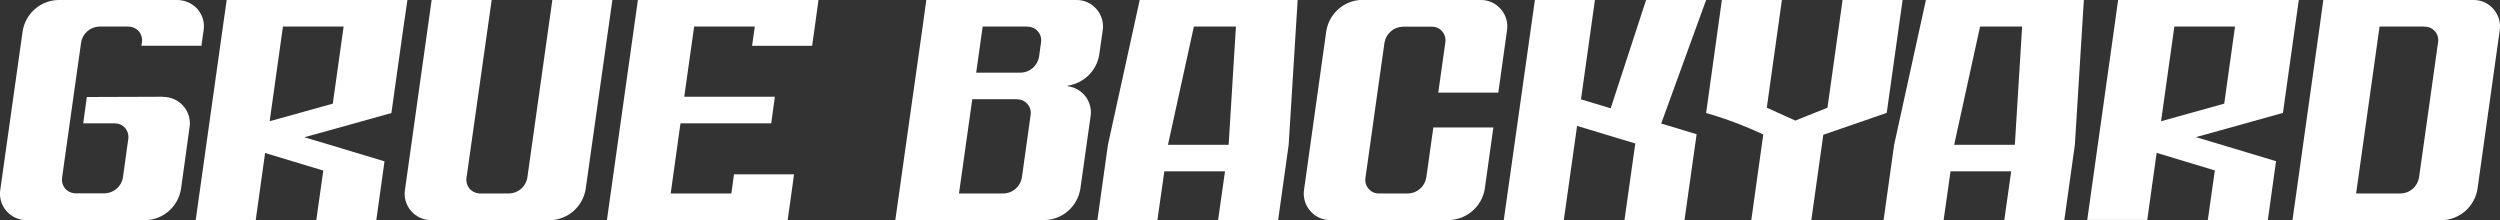
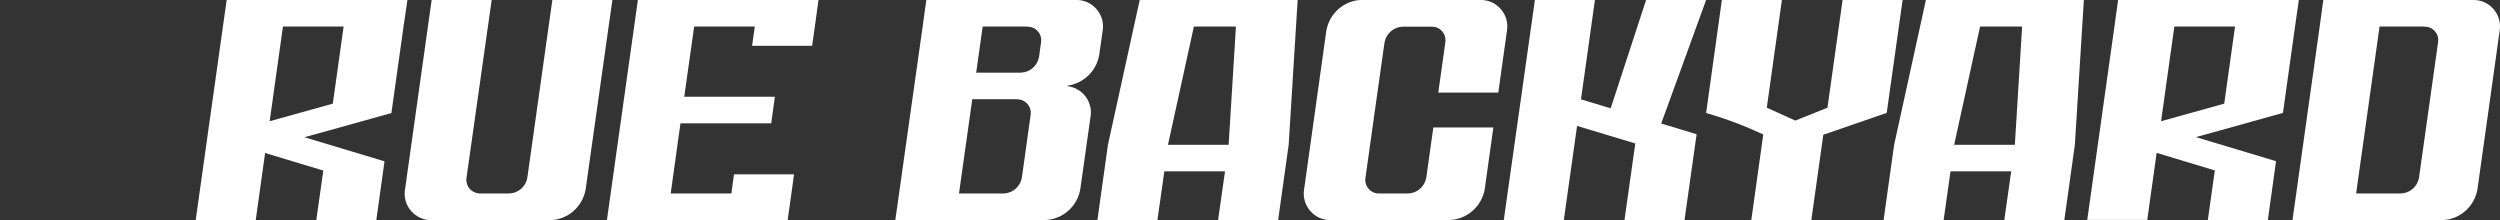
<svg xmlns="http://www.w3.org/2000/svg" id="Layer_1" version="1.1" viewBox="0 0 1920 169.1">
  <rect x="0" y="0" width="1920" height="169.1" fill="#333333" stroke="none" />
  <defs>
    <style>
      .st0 {
        fill: #fff;
      }
    </style>
  </defs>
  <g>
    <path class="st0" d="M711.4,0h114.9c6.1-.2,11.9,2.4,15.9,7.1,4,4.6,5.7,10.8,4.6,16.8l-2.6,18.2c-2,12.3-11.9,21.9-24.3,23.7v.4c5.5.6,10.5,3.6,13.9,8,3.3,4.5,4.7,10.1,3.7,15.6l-7.8,55.3c-2.2,13.4-13.6,23.5-27.2,23.9h-114.9l2.9-20.4,10.2-72.4,2.9-20.4,5-35.4L711.4,0h0ZM781.1,76.2h-34.4l-10.2,72.4h34.3c7-.2,12.8-5.3,14-12.2l6.7-47.9c.5-3.1-.3-6.2-2.4-8.6-2-2.4-5-3.7-8.2-3.6h0ZM789,20.4h-34.3l-5,35.4h34.3c7-.2,12.8-5.3,14-12.2l1.5-10.9c.5-3.1-.3-6.3-2.4-8.6-2-2.4-5-3.7-8.2-3.6h0Z" />
    <path class="st0" d="M875.3,0h121.3l-6.9,111.2-8.1,57.8h-46.1l5.3-37.4h-46.6l-5.3,37.4h-46.1l8.1-57.8L875.3,0ZM949.2,20.4h-32.3l-19.9,90.8h46.6l5.6-90.8Z" />
    <path class="st0" d="M1121.5,0h15.3c6.1-.2,11.9,2.4,15.9,7.1,4,4.6,5.7,10.8,4.6,16.8l-6.6,47.2h-46.1l5.4-38.4c.5-3.1-.3-6.2-2.4-8.6-2-2.4-5-3.7-8.2-3.6h-22.1c-7,.2-12.8,5.3-14,12.2-10.1,71.7,2.2-16-14.6,103.7-.5,3.1.3,6.2,2.4,8.6,2,2.4,5,3.7,8.2,3.6h22.1c7-.2,12.8-5.3,14-12.2l5.4-38.5h46.1l-6.6,47.2c-2.2,13.4-13.6,23.4-27.2,23.9h-91c-6.1.2-11.9-2.4-15.9-7.1-4-4.6-5.7-10.8-4.6-16.8,8.6-61.4,10.3-73.1,17-121.3,2.2-13.4,13.6-23.5,27.2-23.9h75.7Z" />
    <path class="st0" d="M1178.8,0h46.1l-10.7,76.3,22.8,6.9L1264.2,0h46.1l-34.5,94.9,5.1,1.5h0s22.1,6.7,22.1,6.7l-9.3,65.9h-46.1l8.3-58.8-44.7-13.5-10.2,72.3h-46.1L1178.8,0Z" />
    <path class="st0" d="M1354.3,103.3c-14.2-6.6-28.9-12.2-44-16.5L1322.4,0h46.1l-11.6,82.7,21.9,9.9,24.7-9.9L1415.1,0h46.1l-12.2,86.7-48.7,16.8-9.2,65.5h-46.1l9.2-65.8Z" />
    <path class="st0" d="M1479.1,0h121.3l-6.9,111.2-8.1,57.8h-46.1l5.3-37.4h-46.6l-5.3,37.4h-46.1l8.1-57.8L1479.1,0ZM1553,20.4h-32.3l-19.9,90.8h46.6l5.6-90.8Z" />
    <path class="st0" d="M1626.7,0h138.8l-2.9,20.4-9.3,66.3-24,6.7-24,6.7-18.9,5.2,17.4,5.2,44.2,13.3-6.3,45.2h-46.1l5.4-38.1-44.7-13.5-7.2,51.5h-46.1l20.9-148.6L1626.7,0ZM1669.9,20.4l-10.2,72.7,48.5-13.5,8.3-59.2h-46.6Z" />
-     <path class="st0" d="M1784.3,0h114.9c6.1-.2,11.9,2.4,15.9,7.1,4,4.6,5.7,10.8,4.6,16.8-6.9,48.7-8.1,57.9-17,121.3-2.2,13.4-13.6,23.5-27.2,23.9h-114.9l2.9-20.4,18-128.2L1784.3,0ZM1861.8,20.4h-34.3l-18,128.2h34.3c7-.2,12.8-5.3,14-12.2,16.2-115,5.1-36,14.6-103.7.6-3.1-.3-6.3-2.3-8.6-2-2.4-5-3.7-8.2-3.6Z" />
+     <path class="st0" d="M1784.3,0h114.9c6.1-.2,11.9,2.4,15.9,7.1,4,4.6,5.7,10.8,4.6,16.8-6.9,48.7-8.1,57.9-17,121.3-2.2,13.4-13.6,23.5-27.2,23.9h-114.9l2.9-20.4,18-128.2L1784.3,0ZM1861.8,20.4h-34.3l-18,128.2h34.3c7-.2,12.8-5.3,14-12.2,16.2-115,5.1-36,14.6-103.7.6-3.1-.3-6.3-2.3-8.6-2-2.4-5-3.7-8.2-3.6" />
  </g>
  <g>
-     <path class="st0" d="M125.2,74.3l-58.5.2-2.8,20.2h24c3.1,0,6.1,1.2,8.2,3.6,2,2.4,2.9,5.5,2.4,8.6l-1.1,7.8-1.9,13.8-1.1,7.8c-1.1,6.9-7,12-14,12.2h-22.1c-3.1,0-6.1-1.3-8.2-3.6-2-2.4-2.9-5.5-2.4-8.6,16.8-119.7,4.5-31.9,14.6-103.7,1.1-6.9,7-12,14-12.2h22.1c3.1,0,6.1,1.3,8.2,3.6,2,2.4,2.9,5.5,2.4,8.6l-.4,2.5h46.1l1.6-11.3c1.1-6-.6-12.2-4.6-16.8C147.6,2.4,141.7-.1,135.6,0H44.6c-13.6.4-25,10.4-27.2,23.9C10.6,72.1,8.9,83.8.3,145.2c-1.1,6,.6,12.2,4.6,16.8,4,4.6,9.8,7.2,15.9,7.1h91c13.6-.4,25-10.4,27.2-23.9l2.3-16.5,1.9-13.8,2.3-16.6c1.1-6-.6-12.2-4.6-16.8-4-4.6-9.8-7.2-15.9-7.1Z" />
    <path class="st0" d="M174.1,0l-2.9,20.4-20.9,148.6h46.1l7.2-51.5,44.7,13.5-5.4,38.1h46.1l6.3-45.2-44.2-13.3-17.4-5.2,18.9-5.2,24-6.7,24-6.7,9.3-66.3L312.9,0h-138.8ZM255.6,79.6l-48.5,13.5,10.2-72.7h46.6l-8.3,59.2Z" />
    <path class="st0" d="M424.2,0l-19.2,136.4c-1.1,6.9-7,12-14,12.2h-22.1c-3.1,0-6.1-1.3-8.2-3.6-2-2.4-2.9-5.5-2.4-8.6L377.6,0h-46.1l-20.4,145.2c-1.1,6,.6,12.2,4.6,16.8,4,4.6,9.8,7.2,15.9,7.1h91c13.6-.4,25-10.4,27.2-23.9L470.3,0h-46.1Z" />
    <polygon class="st0" points="561.7 148.6 515.1 148.6 522.6 94.7 571.8 94.7 592.3 94.7 595.1 74.3 574.7 74.3 525.5 74.3 533.1 20.4 579.7 20.4 577.6 35.2 623.7 35.2 625.8 20.4 628.6 0 489.9 0 466.1 169.1 604.9 169.1 607.8 148.6 609.8 133.9 563.7 133.9 561.7 148.6" />
  </g>
</svg>